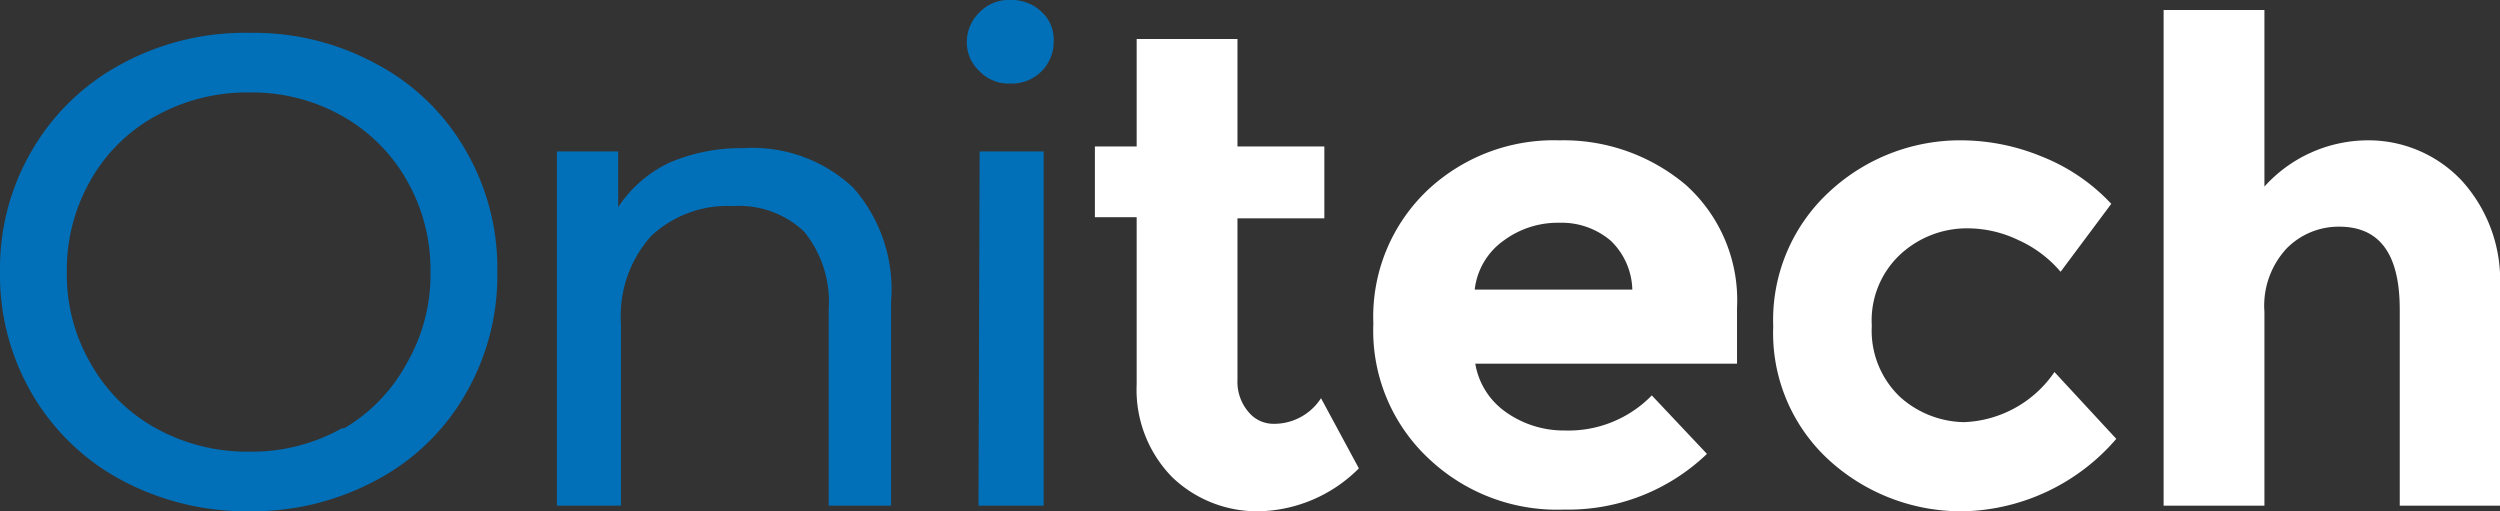
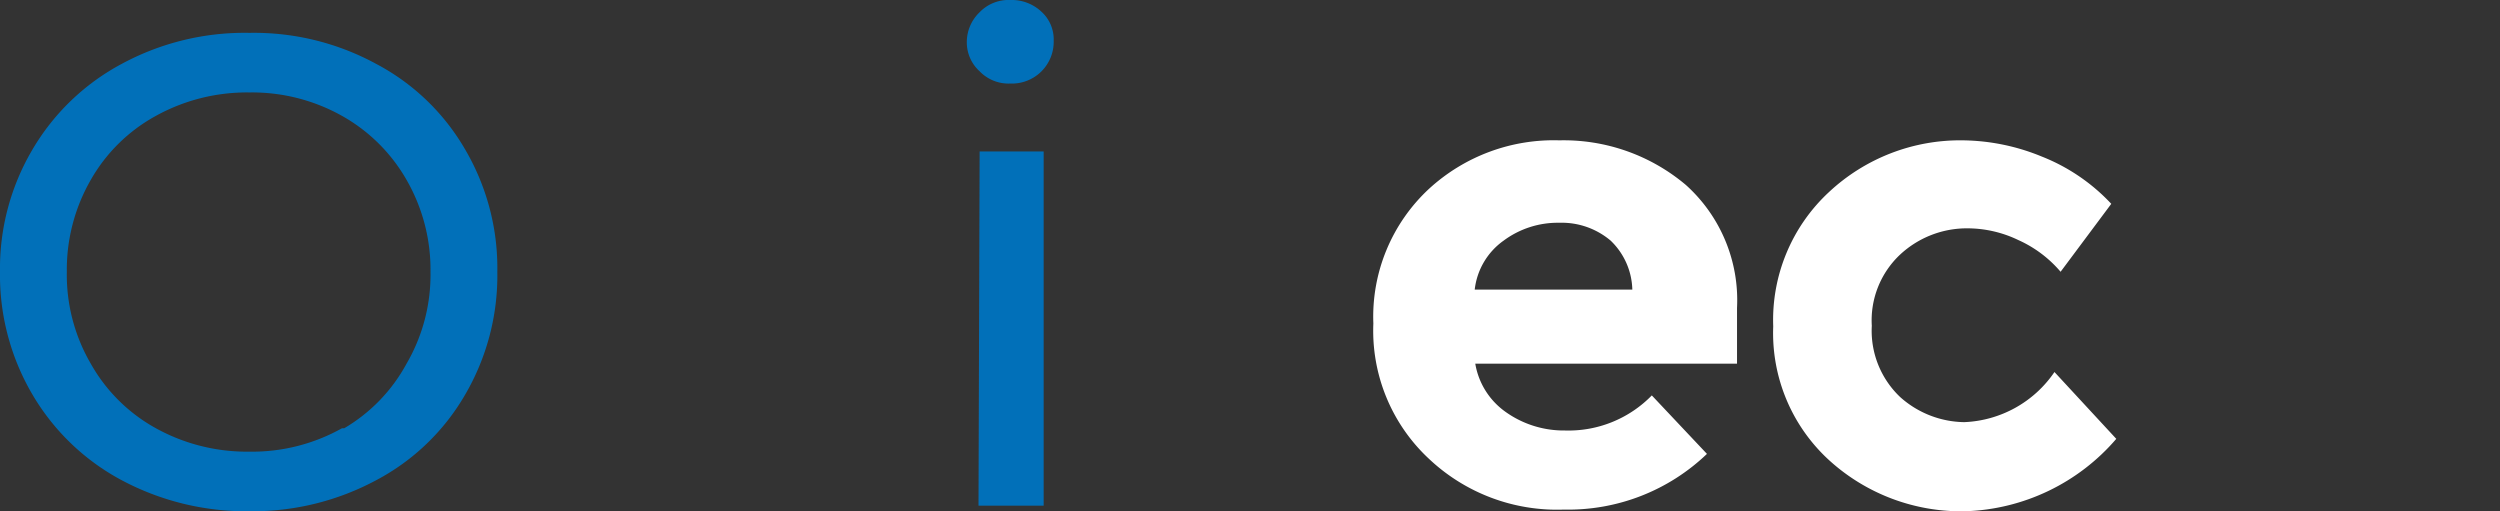
<svg xmlns="http://www.w3.org/2000/svg" viewBox="0 0 44.89 9.18">
  <rect x="0" y="0" width="44.89" height="9.18" fill="#333333" stroke="none" />
  <defs>
    <style>.cls-1{fill:#0170b9;}.cls-2{fill:#fff;}</style>
  </defs>
  <g id="Capa_2" data-name="Capa 2">
    <g id="Capa_1-2" data-name="Capa 1">
      <path class="cls-1" d="M2.18,8.62A4.09,4.09,0,0,1,.58,7.08,4.23,4.23,0,0,1,0,4.88,4.2,4.2,0,0,1,.58,2.69a4.09,4.09,0,0,1,1.6-1.54A4.64,4.64,0,0,1,4.48.59a4.59,4.59,0,0,1,2.28.56A4,4,0,0,1,8.35,2.68a4.21,4.21,0,0,1,.58,2.2,4.24,4.24,0,0,1-.58,2.21A4,4,0,0,1,6.76,8.62a4.69,4.69,0,0,1-2.28.56A4.75,4.75,0,0,1,2.18,8.62Zm4-.93A3,3,0,0,0,7.3,6.53a3.17,3.17,0,0,0,.43-1.65A3.23,3.23,0,0,0,7.3,3.23,3.05,3.05,0,0,0,6.14,2.08a3.3,3.3,0,0,0-1.66-.42,3.38,3.38,0,0,0-1.68.42A3,3,0,0,0,1.63,3.23,3.23,3.23,0,0,0,1.2,4.88a3.17,3.17,0,0,0,.43,1.65A3,3,0,0,0,2.8,7.69a3.38,3.38,0,0,0,1.68.42A3.3,3.3,0,0,0,6.14,7.69Z" />
-       <path class="cls-1" d="M15.32,3.37A2.76,2.76,0,0,1,16,5.42V9.08H14.88V5.56a2,2,0,0,0-.44-1.4,1.7,1.7,0,0,0-1.28-.46,2,2,0,0,0-1.47.54,2.15,2.15,0,0,0-.54,1.57V9.08H10V2.72h1.1v1A2.26,2.26,0,0,1,12,2.93a3.25,3.25,0,0,1,1.35-.27A2.64,2.64,0,0,1,15.32,3.37Z" />
      <path class="cls-1" d="M17.59,1.28a.7.7,0,0,1-.23-.52.74.74,0,0,1,.23-.54A.72.72,0,0,1,18.14,0a.78.78,0,0,1,.56.21.67.67,0,0,1,.22.52.75.75,0,0,1-.78.77A.72.72,0,0,1,17.59,1.28Zm0,1.44h1.15V9.08H17.57Z" />
-       <path class="cls-2" d="M22.22,3.92v2.9a.83.83,0,0,0,.2.58.58.58,0,0,0,.45.21,1,1,0,0,0,.85-.46l.68,1.26a2.61,2.61,0,0,1-1.77.77,2.2,2.2,0,0,1-1.58-.61,2.24,2.24,0,0,1-.64-1.67v-3h-.75V2.63h.75V.7h1.81V2.63h1.56V3.92Z" />
      <path class="cls-2" d="M30.65,8.15a3.6,3.6,0,0,1-2.57,1,3.35,3.35,0,0,1-2.42-.91,3.14,3.14,0,0,1-1-2.43,3.13,3.13,0,0,1,1-2.42A3.31,3.31,0,0,1,28,2.52a3.4,3.4,0,0,1,2.27.8,2.78,2.78,0,0,1,.92,2.21v1h-4.7a1.33,1.33,0,0,0,.55.87,1.8,1.8,0,0,0,1.06.33,2.09,2.09,0,0,0,1.56-.63ZM28.92,4.32A1.36,1.36,0,0,0,28,4a1.63,1.63,0,0,0-1,.32,1.25,1.25,0,0,0-.52.88h2.83A1.26,1.26,0,0,0,28.92,4.32Z" />
      <path class="cls-2" d="M35.27,7.58a2.06,2.06,0,0,0,1.62-.9L38,7.88a3.73,3.73,0,0,1-2.71,1.3,3.52,3.52,0,0,1-2.45-.92,3.09,3.09,0,0,1-1-2.4,3.13,3.13,0,0,1,1-2.41,3.45,3.45,0,0,1,2.41-.93,3.82,3.82,0,0,1,1.41.29,3.43,3.43,0,0,1,1.25.85L37,4.88a2.15,2.15,0,0,0-.76-.57,2.11,2.11,0,0,0-.9-.21,1.76,1.76,0,0,0-1.22.47,1.62,1.62,0,0,0-.51,1.28,1.64,1.64,0,0,0,.51,1.28A1.76,1.76,0,0,0,35.27,7.58Z" />
-       <path class="cls-2" d="M40.66,5.6V9.08H38.85V.18h1.81V3.35a2.51,2.51,0,0,1,1.83-.83,2.3,2.3,0,0,1,1.71.72,2.66,2.66,0,0,1,.69,1.92V9.08h-1.8V5.56c0-1-.36-1.49-1.09-1.49a1.31,1.31,0,0,0-.94.39A1.51,1.51,0,0,0,40.66,5.6Z" />
    </g>
  </g>
</svg>